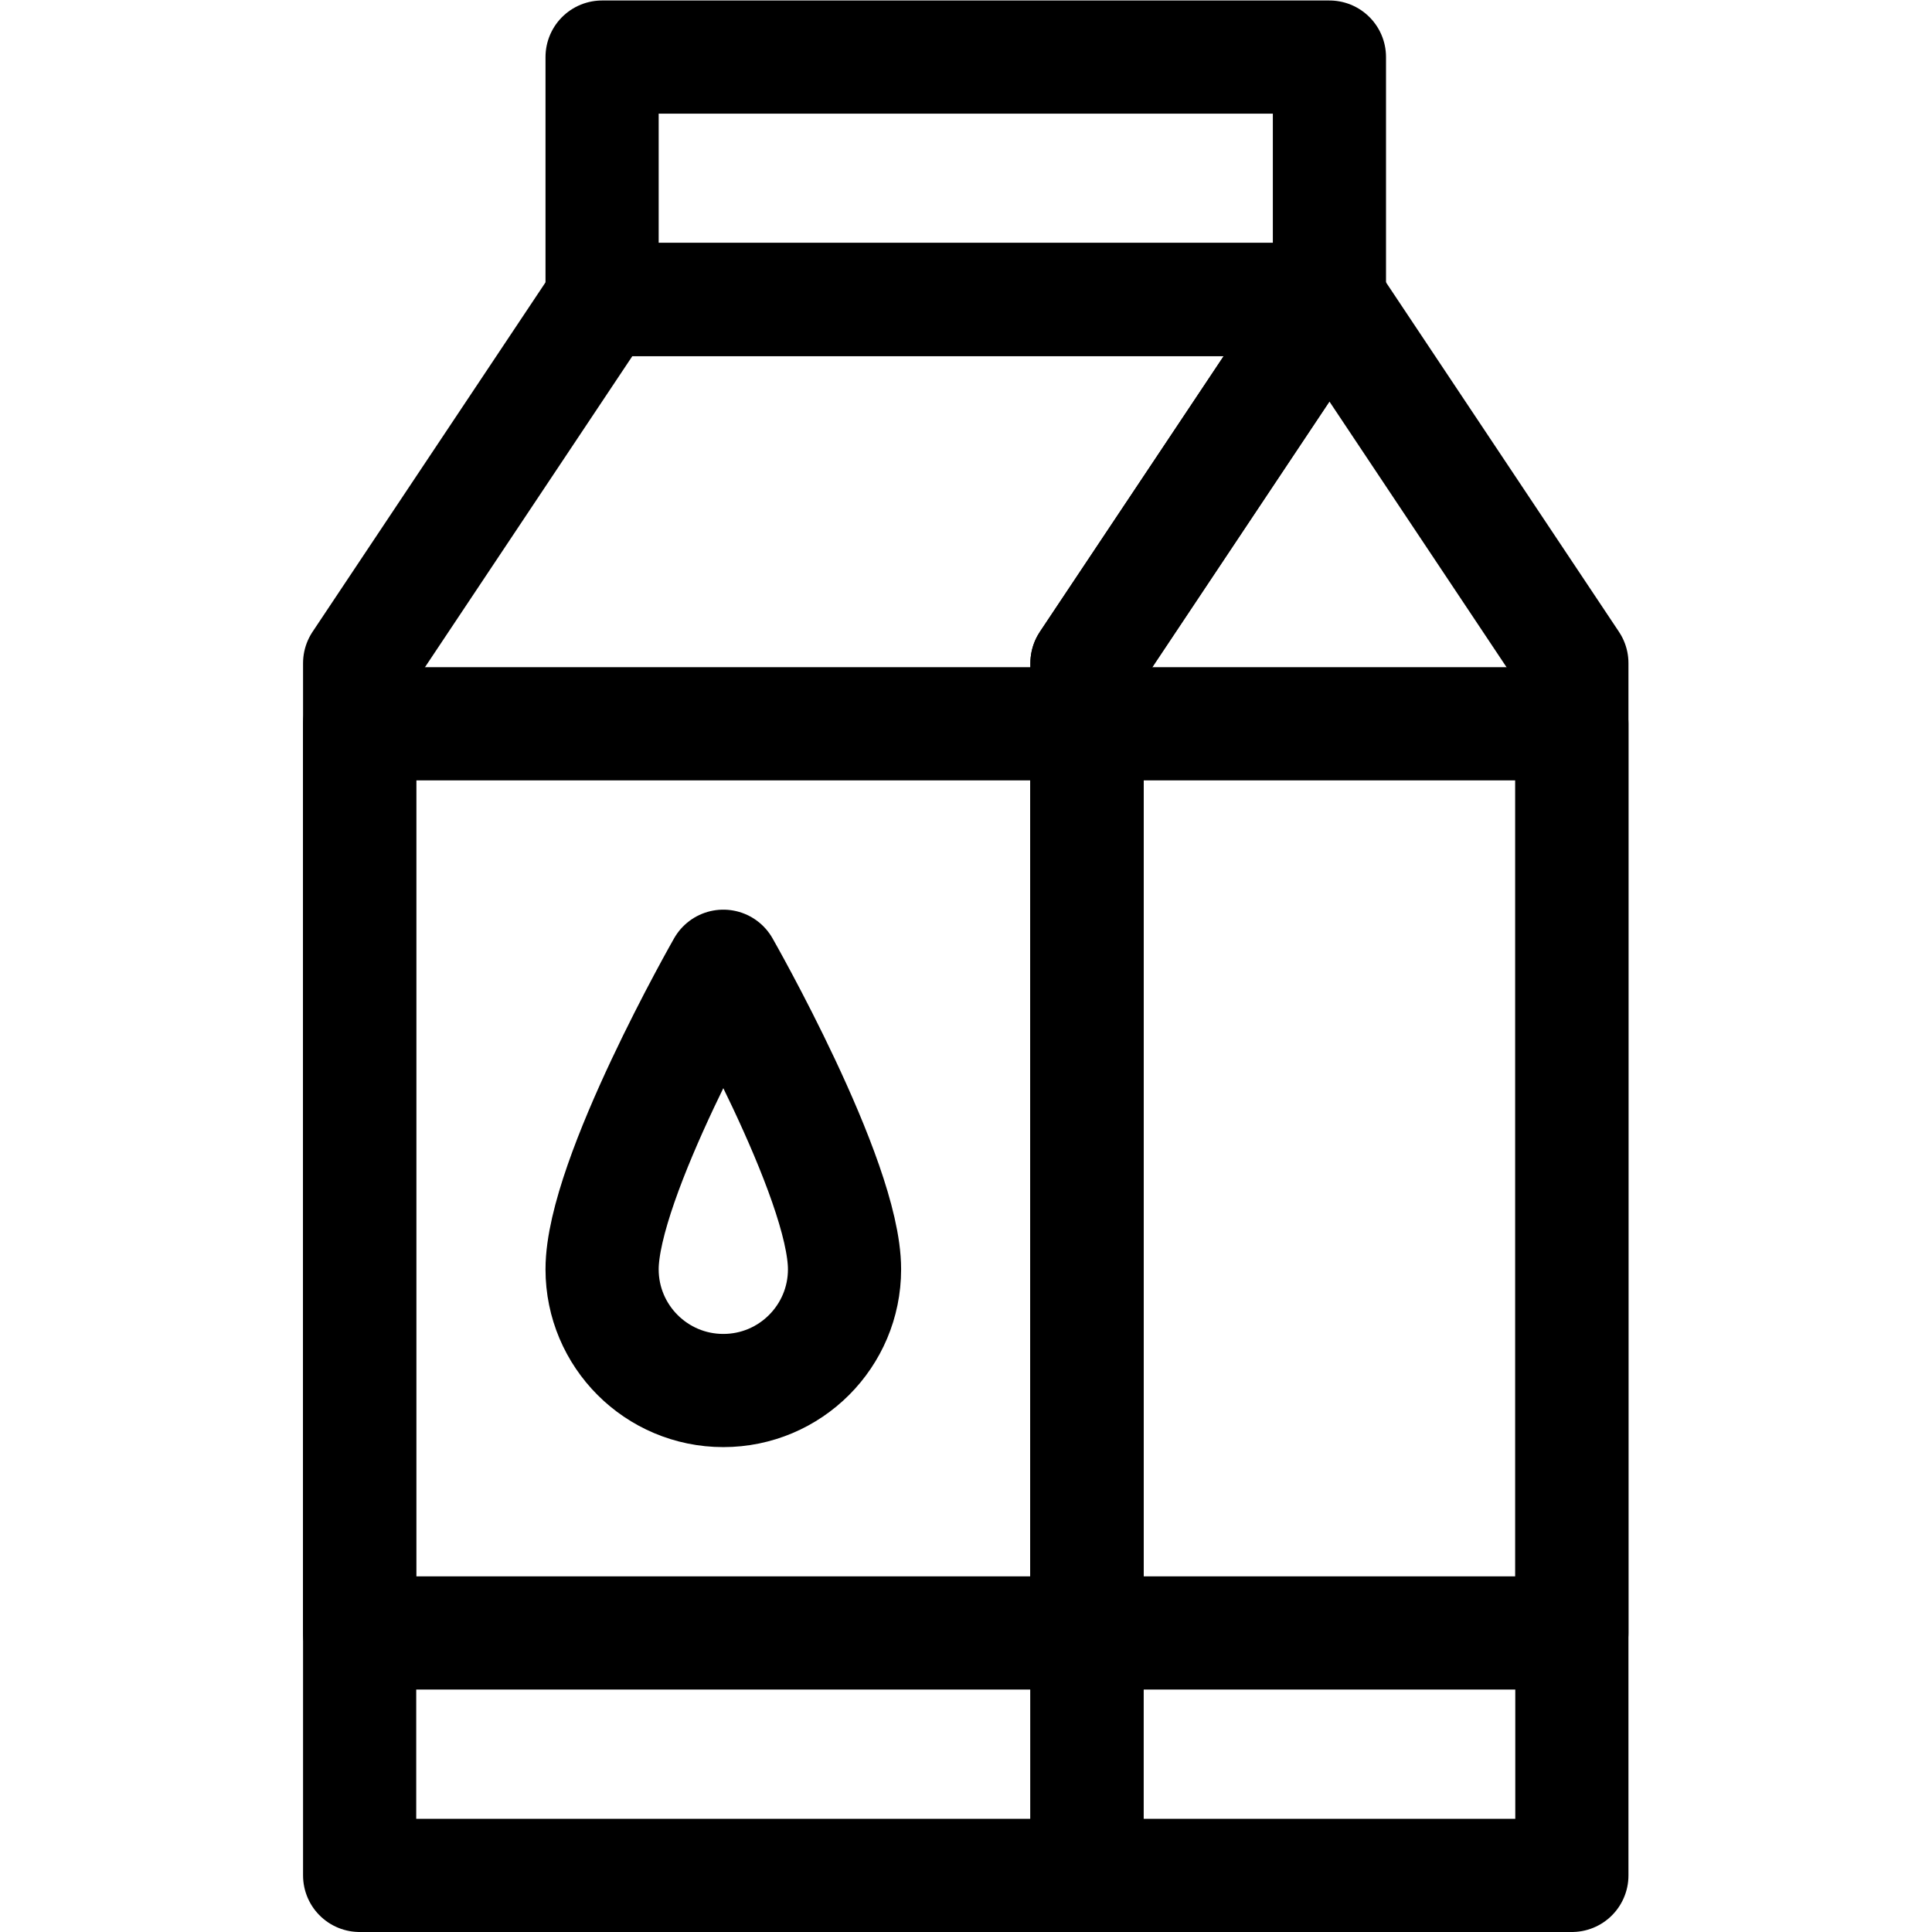
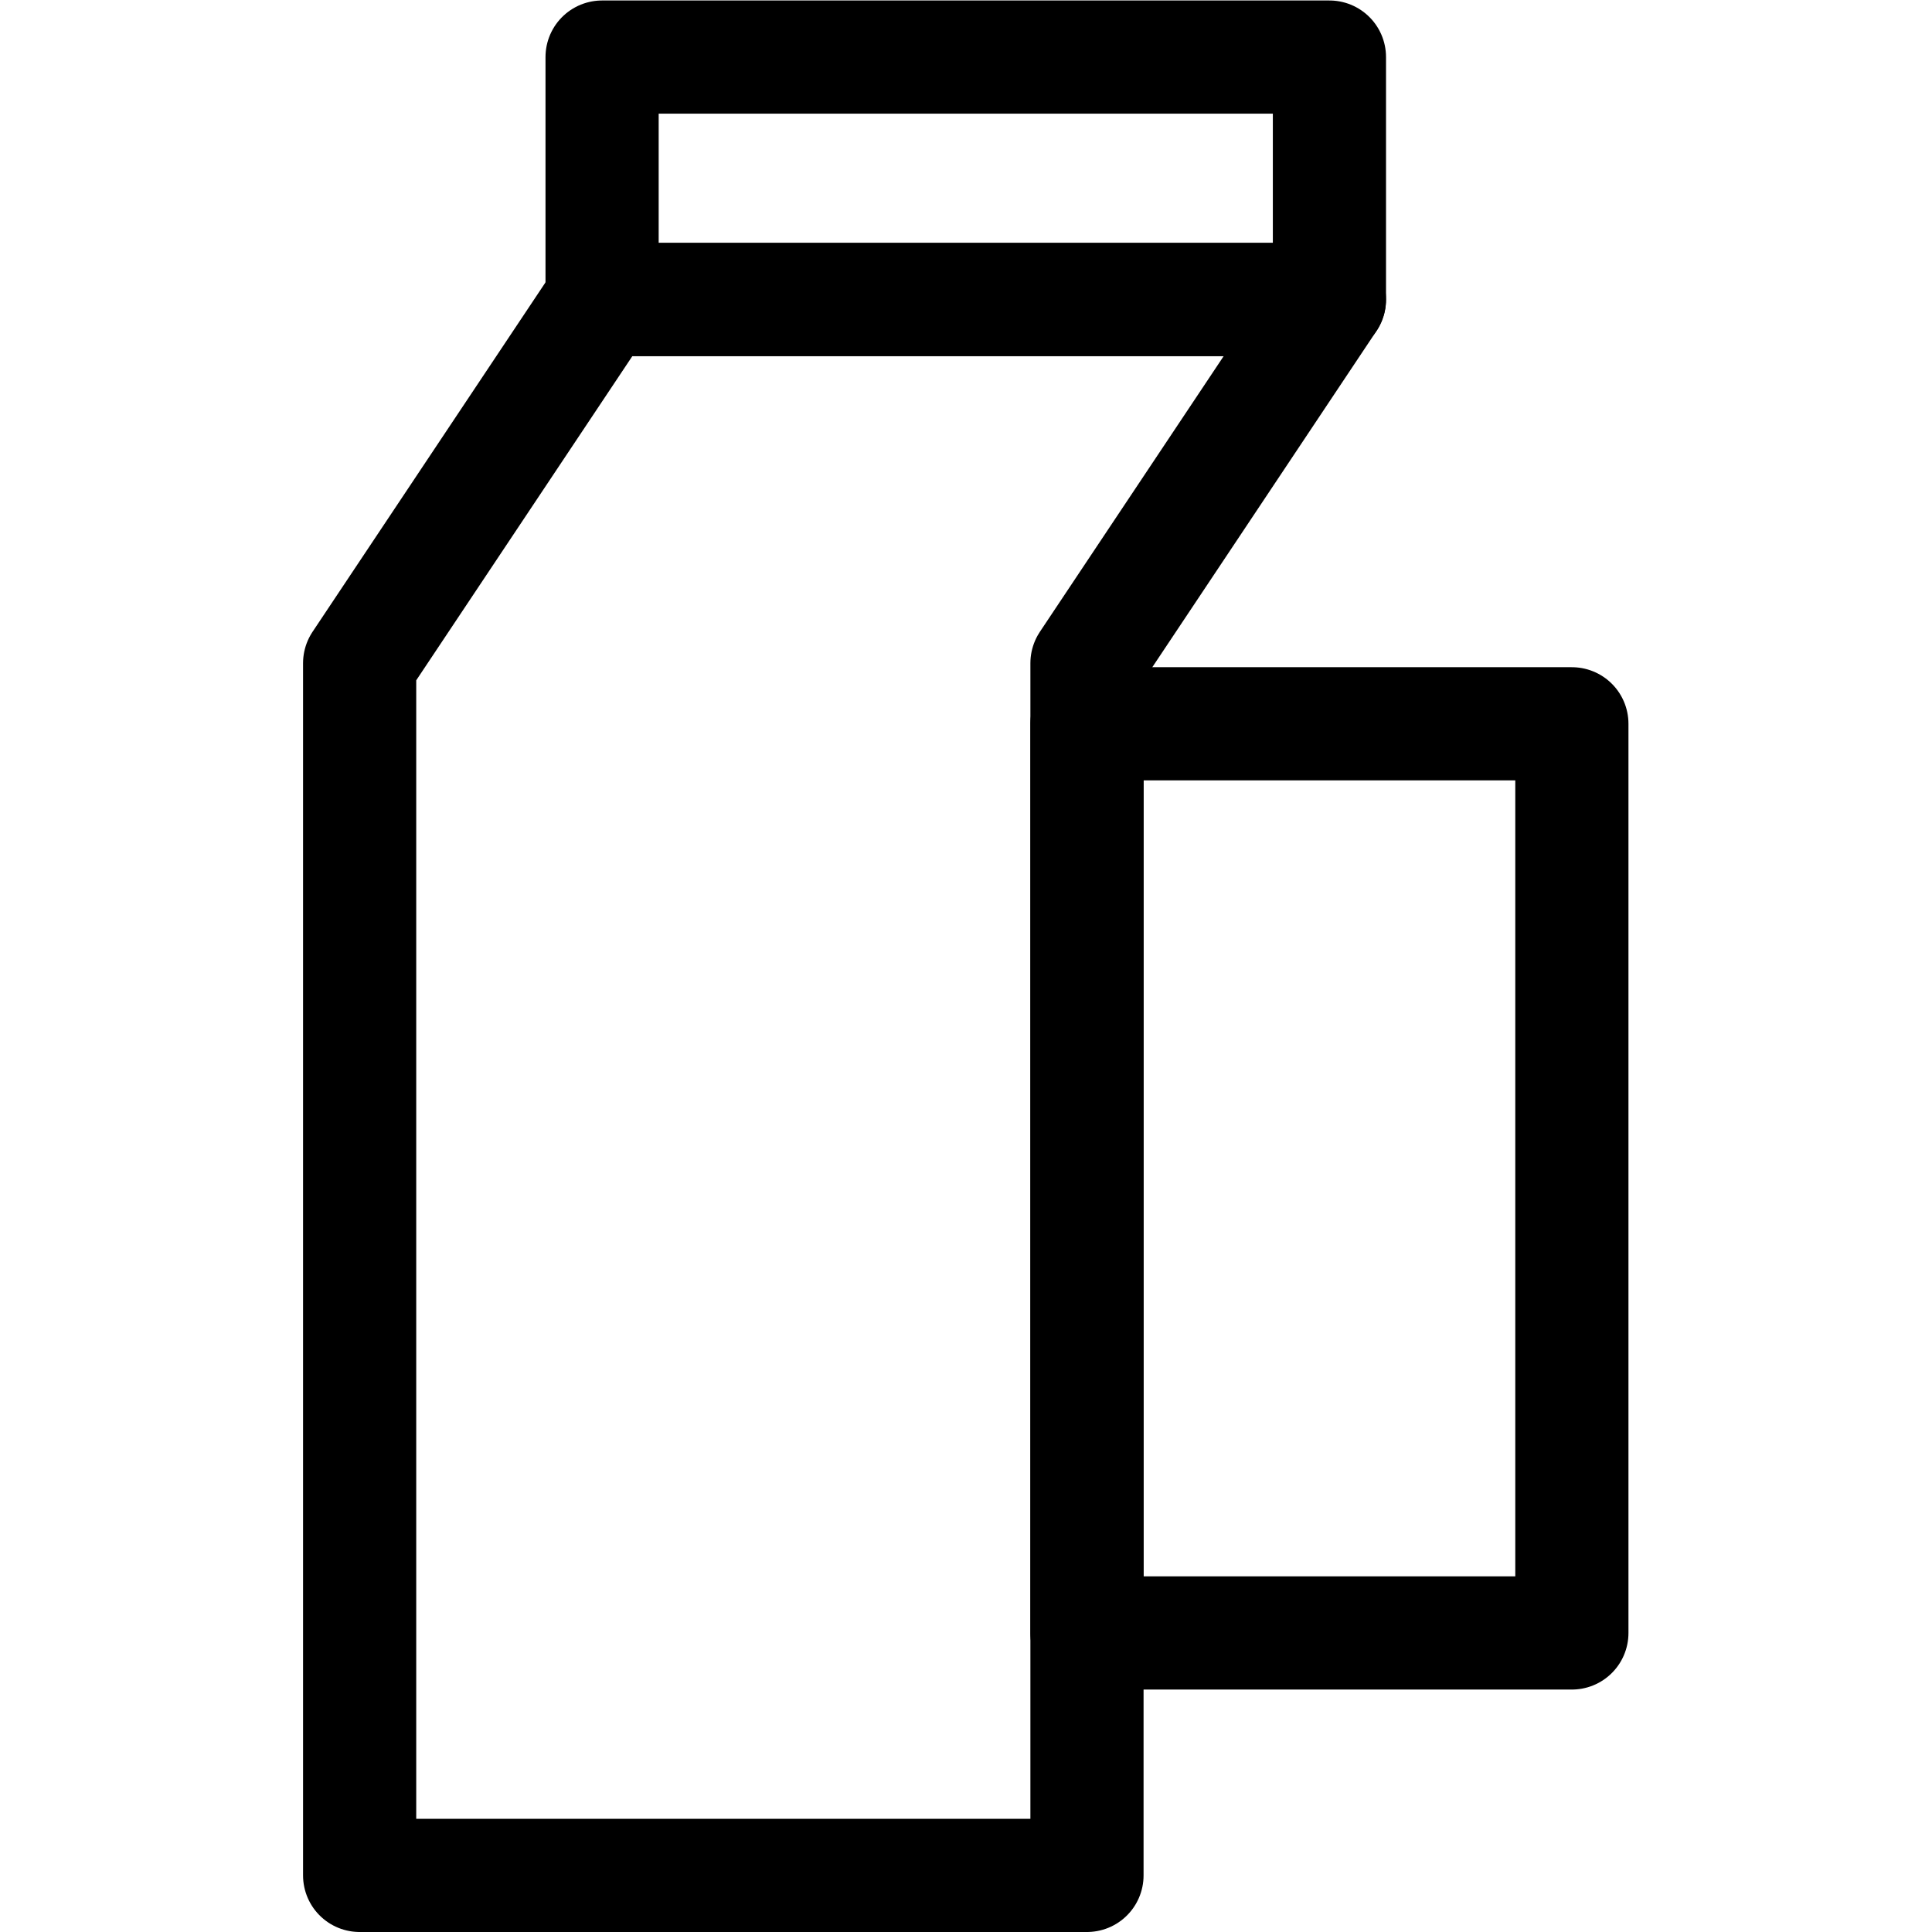
<svg xmlns="http://www.w3.org/2000/svg" viewBox="0 0 682.667 682.667" height="682.667" width="682.667" xml:space="preserve" id="svg1587" version="1.1">
  <defs id="defs1591">
    <clipPath id="clipPath1601" clipPathUnits="userSpaceOnUse">
      <path id="path1599" d="M 0,512 H 512 V 0 H 0 Z" />
    </clipPath>
  </defs>
  <g transform="matrix(1.333,0,0,-1.333,0,682.667)" id="g1593">
    <g id="g1595">
      <g clip-path="url(#clipPath1601)" id="g1597">
        <g transform="translate(288.133,15.001)" id="g1603">
          <path id="path1605" style="fill:none;stroke:#000000;stroke-width:30;stroke-linecap:round;stroke-linejoin:round;stroke-miterlimit:10;stroke-dasharray:none;stroke-opacity:1" d="m 0,0 v 321.333 l 64.267,96.399 h -192.8 L -192.8,321.333 V 0 Z" />
        </g>
        <g transform="translate(288.133,15.001)" id="g1607">
-           <path id="path1609" style="fill:none;stroke:#000000;stroke-width:30;stroke-linecap:round;stroke-linejoin:round;stroke-miterlimit:10;stroke-dasharray:none;stroke-opacity:1" d="m 0,0 v 321.333 l 64.267,96.399 64.266,-96.399 V 0 Z" />
-         </g>
+           </g>
        <path id="path1611" style="fill:none;stroke:#000000;stroke-width:30;stroke-linecap:round;stroke-linejoin:round;stroke-miterlimit:10;stroke-dasharray:none;stroke-opacity:1" d="M 159.6,432.733 H 352.4 V 497 H 159.6 Z" />
        <g transform="translate(191.733,256)" id="g1613">
-           <path id="path1615" style="fill:none;stroke:#000000;stroke-width:30;stroke-linecap:round;stroke-linejoin:round;stroke-miterlimit:10;stroke-dasharray:none;stroke-opacity:1" d="m 0,0 c 0,0 -32.133,-56.233 -32.133,-80.333 0,-17.735 14.38,-32.133 32.133,-32.133 17.753,0 32.133,14.398 32.133,32.133 C 32.133,-56.233 0,0 0,0 Z" />
-         </g>
-         <path id="path1617" style="fill:none;stroke:#000000;stroke-width:30;stroke-linecap:round;stroke-linejoin:round;stroke-miterlimit:10;stroke-dasharray:none;stroke-opacity:1" d="m 95.333,79.267 h 192.8 v 241 h -192.8 z" />
+           </g>
        <path id="path1619" style="fill:none;stroke:#000000;stroke-width:30;stroke-linecap:round;stroke-linejoin:round;stroke-miterlimit:10;stroke-dasharray:none;stroke-opacity:1" d="m 288.133,79.267 h 128.533 v 241 H 288.133 Z" />
      </g>
    </g>
  </g>
</svg>